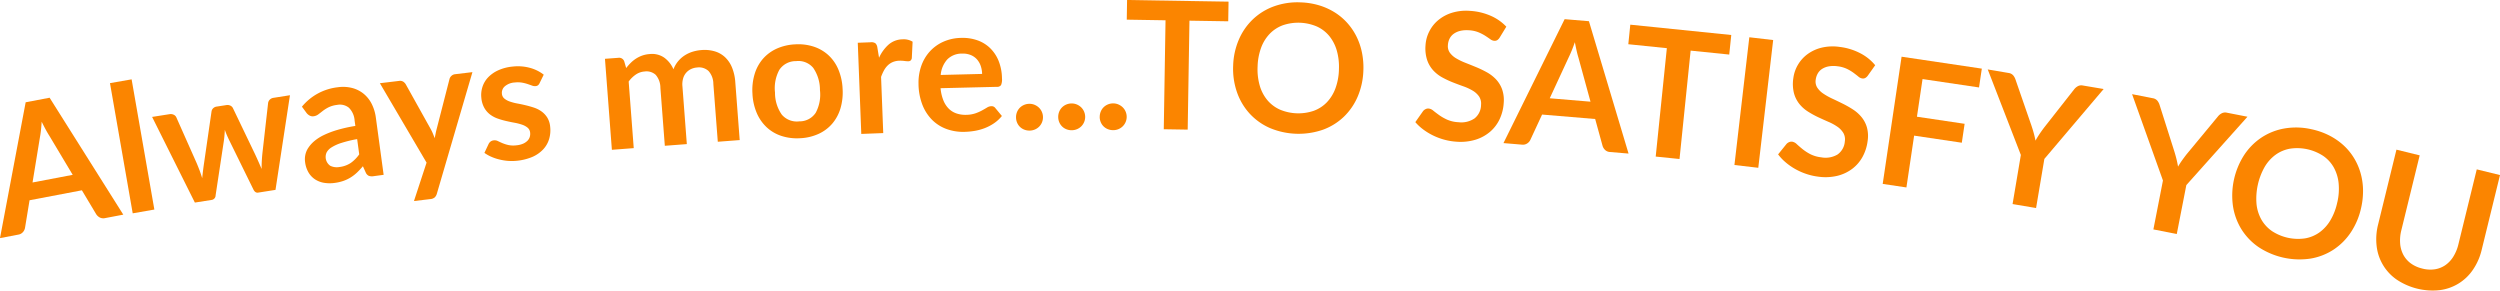
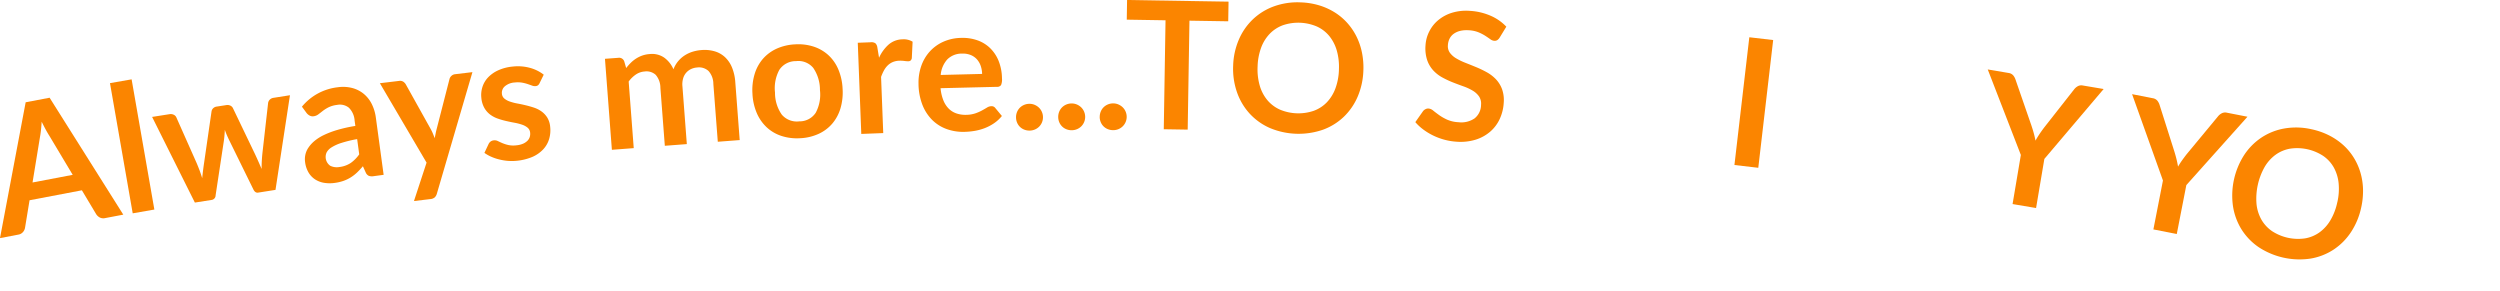
<svg xmlns="http://www.w3.org/2000/svg" width="337.299" height="39.212" viewBox="0 0 337.299 39.212">
  <defs>
    <clipPath id="clip-path">
      <rect id="Rectangle_68" data-name="Rectangle 68" width="337.299" height="39.212" transform="translate(0 0)" fill="#fb8500" />
    </clipPath>
  </defs>
  <g id="Groupe_155" data-name="Groupe 155" transform="translate(0 0)">
    <g id="Groupe_154" data-name="Groupe 154" clip-path="url(#clip-path)">
      <path id="Tracé_382" data-name="Tracé 382" d="M16.634,28.96l-2.452.466a1.067,1.067,0,0,1-.712-.078,1.307,1.307,0,0,1-.486-.439l-1.935-3.235L3.987,27.018l-.611,3.719a1.146,1.146,0,0,1-.271.565,1.041,1.041,0,0,1-.629.352L0,32.125,3.463,13.8l3.23-.615ZM9.809,23.589,6.655,18.314q-.225-.348-.489-.836t-.543-1.057q-.039.63-.1,1.187c-.043.37-.092.695-.145.974l-.988,6.039Z" fill="#fb8500" />
      <rect id="Rectangle_66" data-name="Rectangle 66" width="2.964" height="17.832" transform="translate(14.838 11.216) rotate(-9.907)" fill="#fb8500" />
      <path id="Tracé_383" data-name="Tracé 383" d="M39.121,12.848,37.17,25.619l-2.347.369q-.4.063-.639-.434L30.9,18.868c-.109-.227-.211-.451-.307-.675s-.182-.451-.259-.682c-.01.244-.026.492-.047.742s-.049.5-.083.748l-1.115,7.355a.62.62,0,0,1-.546.62l-2.252.354L20.522,15.774l2.335-.367a.952.952,0,0,1,.57.068.729.729,0,0,1,.358.345l2.764,6.221q.214.515.4,1.007c.12.33.231.66.332.993.033-.354.073-.708.118-1.064s.095-.719.15-1.092l.99-6.837a.752.752,0,0,1,.216-.435.83.83,0,0,1,.48-.233l1.292-.2a.914.914,0,0,1,.552.071.735.735,0,0,1,.352.346l2.982,6.212q.237.508.455,1t.428.984a19.941,19.941,0,0,1,.112-2.144l.768-6.778a.815.815,0,0,1,.235-.437.858.858,0,0,1,.485-.234Z" fill="#fb8500" />
      <path id="Tracé_384" data-name="Tracé 384" d="M40.736,14.393a7.3,7.3,0,0,1,4.8-2.616,5,5,0,0,1,1.962.09,4.086,4.086,0,0,1,1.561.781A4.211,4.211,0,0,1,50.15,14.02a5.783,5.783,0,0,1,.562,1.861l1.048,7.705-1.33.181a1.358,1.358,0,0,1-.661-.038.868.868,0,0,1-.425-.456l-.381-.844a11.048,11.048,0,0,1-.8.854,5.367,5.367,0,0,1-.845.653,4.984,4.984,0,0,1-.972.466,5.913,5.913,0,0,1-1.18.275,4.743,4.743,0,0,1-1.455-.013,3.17,3.17,0,0,1-1.214-.471,2.833,2.833,0,0,1-.878-.934,3.666,3.666,0,0,1-.457-1.4,2.854,2.854,0,0,1,.029-.943,2.706,2.706,0,0,1,.386-.942,4.27,4.27,0,0,1,.8-.909,6.009,6.009,0,0,1,1.287-.829,11.955,11.955,0,0,1,1.835-.7,19.136,19.136,0,0,1,2.446-.545l-.1-.713a2.689,2.689,0,0,0-.771-1.742,1.933,1.933,0,0,0-1.59-.384,3.634,3.634,0,0,0-1.16.328,5.008,5.008,0,0,0-.776.487c-.217.171-.418.326-.6.463a1.307,1.307,0,0,1-.625.255.855.855,0,0,1-.544-.09,1.326,1.326,0,0,1-.4-.327Zm7.451,4.375a16.261,16.261,0,0,0-2.111.511,5.728,5.728,0,0,0-1.336.6,1.855,1.855,0,0,0-.67.684,1.459,1.459,0,0,0,.482,1.8,2,2,0,0,0,1.24.17,3.525,3.525,0,0,0,1.52-.54,4.7,4.7,0,0,0,1.154-1.168Z" fill="#fb8500" />
      <path id="Tracé_385" data-name="Tracé 385" d="M63.74,9.732,58.946,26.114a1.145,1.145,0,0,1-.284.511,1.043,1.043,0,0,1-.618.237l-2.192.263,1.7-5.183-6.3-10.715,2.586-.31a.823.823,0,0,1,.562.1,1.1,1.1,0,0,1,.338.346L58.1,17.393a5.9,5.9,0,0,1,.3.617c.085.208.169.419.251.635.045-.231.091-.46.136-.687s.1-.453.16-.678l1.7-6.621a.87.87,0,0,1,.269-.43.841.841,0,0,1,.476-.215Z" fill="#fb8500" />
      <path id="Tracé_386" data-name="Tracé 386" d="M72.805,11.208a.789.789,0,0,1-.223.3.65.65,0,0,1-.326.112,1.065,1.065,0,0,1-.472-.071c-.171-.063-.37-.132-.595-.21a5.359,5.359,0,0,0-.762-.191,3.531,3.531,0,0,0-.985-.018,2.247,2.247,0,0,0-1.328.513,1.153,1.153,0,0,0-.394,1.018.927.927,0,0,0,.325.635,2.309,2.309,0,0,0,.73.4,6.687,6.687,0,0,0,1,.264q.553.1,1.129.238t1.137.322a3.812,3.812,0,0,1,1.026.52,2.912,2.912,0,0,1,.774.83,2.874,2.874,0,0,1,.389,1.238,4.141,4.141,0,0,1-.147,1.662,3.52,3.52,0,0,1-.8,1.387,4.435,4.435,0,0,1-1.445,1.008,7.241,7.241,0,0,1-3.322.54,7.406,7.406,0,0,1-1.19-.2,6.37,6.37,0,0,1-1.077-.37,5.065,5.065,0,0,1-.892-.51l.563-1.193a.968.968,0,0,1,.279-.343.867.867,0,0,1,.442-.155.962.962,0,0,1,.535.1c.174.087.375.178.6.275a5.041,5.041,0,0,0,.793.255,3.341,3.341,0,0,0,1.12.04,2.886,2.886,0,0,0,.888-.219,1.925,1.925,0,0,0,.586-.393,1.245,1.245,0,0,0,.309-.509,1.419,1.419,0,0,0,.056-.567,1,1,0,0,0-.33-.677,2.275,2.275,0,0,0-.731-.407,6.723,6.723,0,0,0-1-.263q-.561-.1-1.147-.236A10.231,10.231,0,0,1,67.158,16a3.8,3.8,0,0,1-1.035-.549,2.959,2.959,0,0,1-.781-.9,3.38,3.38,0,0,1-.4-1.358,3.543,3.543,0,0,1,.149-1.463,3.389,3.389,0,0,1,.753-1.279A4.4,4.4,0,0,1,67.2,9.495a6.059,6.059,0,0,1,1.968-.514,6.178,6.178,0,0,1,2.347.178,5.227,5.227,0,0,1,1.845.917Z" fill="#fb8500" />
      <path id="Tracé_387" data-name="Tracé 387" d="M82.555,20.211,81.621,7.934,83.428,7.8a.728.728,0,0,1,.795.481l.261.9a6.813,6.813,0,0,1,.626-.71,4.28,4.28,0,0,1,.714-.571,4.075,4.075,0,0,1,.836-.407,3.844,3.844,0,0,1,1-.2,2.877,2.877,0,0,1,1.956.484A3.784,3.784,0,0,1,90.863,9.35a3.764,3.764,0,0,1,.639-1.1,3.926,3.926,0,0,1,.891-.784,4.373,4.373,0,0,1,1.063-.49,5.31,5.31,0,0,1,1.157-.22,4.9,4.9,0,0,1,1.831.174,3.471,3.471,0,0,1,1.4.808,4.03,4.03,0,0,1,.931,1.4,6.4,6.4,0,0,1,.431,1.953L99.8,18.9l-2.955.225-.6-7.814A2.627,2.627,0,0,0,95.6,9.586a1.894,1.894,0,0,0-1.553-.479,2.27,2.27,0,0,0-.832.22A1.98,1.98,0,0,0,92.162,10.6a2.852,2.852,0,0,0-.09,1.029l.594,7.814-2.968.226L89.1,11.854a2.683,2.683,0,0,0-.633-1.757,1.842,1.842,0,0,0-1.5-.451,2.394,2.394,0,0,0-1.178.408,4.026,4.026,0,0,0-.969.946l.683,8.986Z" fill="#fb8500" />
      <path id="Tracé_388" data-name="Tracé 388" d="M107.281,5.984a6.722,6.722,0,0,1,2.51.31,5.452,5.452,0,0,1,1.984,1.156,5.524,5.524,0,0,1,1.335,1.923,7.577,7.577,0,0,1,.572,2.6,7.616,7.616,0,0,1-.29,2.66,5.661,5.661,0,0,1-1.121,2.067,5.381,5.381,0,0,1-1.85,1.372,6.708,6.708,0,0,1-2.462.577,6.781,6.781,0,0,1-2.528-.31,5.347,5.347,0,0,1-1.991-1.167,5.721,5.721,0,0,1-1.342-1.935,7.5,7.5,0,0,1-.578-2.613,7.476,7.476,0,0,1,.3-2.648,5.615,5.615,0,0,1,1.128-2.055A5.455,5.455,0,0,1,104.8,6.561a6.806,6.806,0,0,1,2.481-.577m.556,10.389a2.6,2.6,0,0,0,2.215-1.152,5.17,5.17,0,0,0,.576-3.059,5.241,5.241,0,0,0-.9-2.993,2.6,2.6,0,0,0-2.327-.921,2.65,2.65,0,0,0-2.251,1.172,5.179,5.179,0,0,0-.586,3.066,5.114,5.114,0,0,0,.91,2.974,2.658,2.658,0,0,0,2.362.913" fill="#fb8500" />
      <path id="Tracé_389" data-name="Tracé 389" d="M118.6,7.792a5.31,5.31,0,0,1,1.3-1.785,2.92,2.92,0,0,1,1.846-.7,2.287,2.287,0,0,1,1.382.32l-.107,2.225a.568.568,0,0,1-.162.313.477.477,0,0,1-.3.1,3.427,3.427,0,0,1-.536-.039,4.182,4.182,0,0,0-.692-.034,2.481,2.481,0,0,0-.869.178,2.212,2.212,0,0,0-.674.44,2.838,2.838,0,0,0-.514.674,6.311,6.311,0,0,0-.4.893l.292,7.578-2.962.114-.474-12.3,1.739-.067a.955.955,0,0,1,.641.138.953.953,0,0,1,.263.572Z" fill="#fb8500" />
      <path id="Tracé_390" data-name="Tracé 390" d="M126.9,11.9a5.83,5.83,0,0,0,.376,1.63A3.34,3.34,0,0,0,128,14.656a2.716,2.716,0,0,0,1.042.647,3.752,3.752,0,0,0,1.319.19,4.09,4.09,0,0,0,1.237-.2,5.892,5.892,0,0,0,.9-.394c.256-.143.481-.272.674-.389a1.144,1.144,0,0,1,.566-.182.616.616,0,0,1,.559.262l.878,1.059a4.919,4.919,0,0,1-1.08.993,6.181,6.181,0,0,1-1.262.655,7.02,7.02,0,0,1-1.348.364,9.644,9.644,0,0,1-1.335.128,6.57,6.57,0,0,1-2.4-.367,5.349,5.349,0,0,1-1.951-1.212,5.924,5.924,0,0,1-1.334-2.032,8,8,0,0,1-.538-2.838,6.82,6.82,0,0,1,.349-2.379A5.71,5.71,0,0,1,125.4,7a5.51,5.51,0,0,1,1.828-1.348,6.132,6.132,0,0,1,2.465-.54,6.027,6.027,0,0,1,2.157.319,4.68,4.68,0,0,1,1.718,1.044A5.025,5.025,0,0,1,134.726,8.2a6.531,6.531,0,0,1,.46,2.36,1.944,1.944,0,0,1-.121.909.6.6,0,0,1-.547.247Zm5.606-1.926a3.569,3.569,0,0,0-.188-1.082,2.589,2.589,0,0,0-.508-.881,2.271,2.271,0,0,0-.837-.586,2.832,2.832,0,0,0-1.163-.194,2.75,2.75,0,0,0-2,.782,3.584,3.584,0,0,0-.89,2.1Z" fill="#fb8500" />
      <path id="Tracé_391" data-name="Tracé 391" d="M137.083,15.848a1.831,1.831,0,0,1,.125-.71,1.786,1.786,0,0,1,.369-.582,1.832,1.832,0,0,1,1.288-.549,1.778,1.778,0,0,1,.716.132,1.939,1.939,0,0,1,.582.375,1.8,1.8,0,0,1,.555,1.275,1.787,1.787,0,0,1-.513,1.292,1.817,1.817,0,0,1-.57.388,1.857,1.857,0,0,1-.712.15,1.9,1.9,0,0,1-.722-.127,1.715,1.715,0,0,1-.97-.933,1.833,1.833,0,0,1-.148-.711" fill="#fb8500" />
      <path id="Tracé_392" data-name="Tracé 392" d="M142.774,15.8a1.85,1.85,0,0,1,.126-.71,1.753,1.753,0,0,1,.369-.582,1.832,1.832,0,0,1,1.287-.549,1.78,1.78,0,0,1,.717.132,1.939,1.939,0,0,1,.582.375,1.811,1.811,0,0,1,.555,1.275,1.787,1.787,0,0,1-.513,1.292,1.84,1.84,0,0,1-.57.388,1.862,1.862,0,0,1-.712.15,1.9,1.9,0,0,1-.722-.127,1.722,1.722,0,0,1-.582-.369,1.746,1.746,0,0,1-.388-.564,1.834,1.834,0,0,1-.149-.711" fill="#fb8500" />
      <path id="Tracé_393" data-name="Tracé 393" d="M148.376,15.732a1.842,1.842,0,0,1,.15-.706,1.718,1.718,0,0,1,.387-.569,1.833,1.833,0,0,1,1.3-.507,1.76,1.76,0,0,1,.712.156,1.907,1.907,0,0,1,.57.393,1.8,1.8,0,0,1-.042,2.567,1.8,1.8,0,0,1-.582.369,1.843,1.843,0,0,1-.716.126,1.889,1.889,0,0,1-.718-.149,1.714,1.714,0,0,1-.939-.964,1.84,1.84,0,0,1-.126-.716" fill="#fb8500" />
      <path id="Tracé_394" data-name="Tracé 394" d="M165.712,2.874l-5.231-.085-.239,14.7-3.227-.052.238-14.7-5.231-.085L152.065,0l13.69.222Z" fill="#fb8500" />
      <path id="Tracé_395" data-name="Tracé 395" d="M183.946,9.491A9.717,9.717,0,0,1,183.193,13a8.309,8.309,0,0,1-1.879,2.75,8.087,8.087,0,0,1-2.836,1.756,10.03,10.03,0,0,1-7.184-.251,8.168,8.168,0,0,1-2.711-1.95,8.314,8.314,0,0,1-1.694-2.875,9.6,9.6,0,0,1-.512-3.554,9.6,9.6,0,0,1,.759-3.51,8.331,8.331,0,0,1,1.891-2.749A8.151,8.151,0,0,1,171.868.861a9.351,9.351,0,0,1,3.61-.54,9.743,9.743,0,0,1,2.471.392,8.757,8.757,0,0,1,2.1.939,7.884,7.884,0,0,1,1.7,1.416A8.263,8.263,0,0,1,183,4.895a8.721,8.721,0,0,1,.747,2.163,10.152,10.152,0,0,1,.2,2.433m-3.3-.116a7.987,7.987,0,0,0-.294-2.574,5.507,5.507,0,0,0-1.024-1.963,4.68,4.68,0,0,0-1.679-1.271,6.427,6.427,0,0,0-4.569-.16,4.742,4.742,0,0,0-1.769,1.151,5.428,5.428,0,0,0-1.165,1.886,7.968,7.968,0,0,0-.473,2.547,7.925,7.925,0,0,0,.294,2.574A5.371,5.371,0,0,0,171,13.522a4.747,4.747,0,0,0,1.685,1.266,6.427,6.427,0,0,0,4.569.16,4.7,4.7,0,0,0,1.763-1.145,5.437,5.437,0,0,0,1.159-1.881,7.957,7.957,0,0,0,.473-2.547" fill="#fb8500" />
      <path id="Tracé_396" data-name="Tracé 396" d="M202.333,5.072a1.092,1.092,0,0,1-.33.346.679.679,0,0,1-.408.088,1.036,1.036,0,0,1-.534-.221c-.187-.136-.412-.289-.672-.458a5.959,5.959,0,0,0-.927-.475,4.013,4.013,0,0,0-1.274-.268A3.854,3.854,0,0,0,197,4.17a2.486,2.486,0,0,0-.873.395,1.809,1.809,0,0,0-.553.656,2.218,2.218,0,0,0-.223.87,1.527,1.527,0,0,0,.274,1.039,2.861,2.861,0,0,0,.86.753,8.443,8.443,0,0,0,1.248.6q.7.275,1.442.58a14.135,14.135,0,0,1,1.435.693,5.083,5.083,0,0,1,1.226.945,3.934,3.934,0,0,1,.821,1.333,4.446,4.446,0,0,1,.224,1.854,5.96,5.96,0,0,1-.543,2.172,5.039,5.039,0,0,1-1.288,1.709,5.523,5.523,0,0,1-1.963,1.077,6.965,6.965,0,0,1-2.579.272,8.219,8.219,0,0,1-1.618-.266,8.533,8.533,0,0,1-1.509-.56,8.206,8.206,0,0,1-1.336-.807,6.589,6.589,0,0,1-1.09-1.008L192,14.99a1,1,0,0,1,.33-.262.791.791,0,0,1,.414-.087,1.152,1.152,0,0,1,.631.287c.22.179.485.378.791.6a6.513,6.513,0,0,0,1.084.617,4.34,4.34,0,0,0,1.523.344,3.168,3.168,0,0,0,2.175-.516,2.354,2.354,0,0,0,.875-1.825,1.753,1.753,0,0,0-.271-1.136,2.752,2.752,0,0,0-.856-.782,6.835,6.835,0,0,0-1.25-.58q-.705-.249-1.433-.536a12.782,12.782,0,0,1-1.424-.669,4.775,4.775,0,0,1-1.225-.957,3.975,3.975,0,0,1-.818-1.4,5.125,5.125,0,0,1-.212-2.016,4.681,4.681,0,0,1,.5-1.82,4.733,4.733,0,0,1,1.2-1.522,5.373,5.373,0,0,1,1.843-1,6.537,6.537,0,0,1,2.446-.264,8.1,8.1,0,0,1,2.795.661A6.382,6.382,0,0,1,203.232,3.6Z" fill="#fb8500" />
-       <path id="Tracé_397" data-name="Tracé 397" d="M219.724,20.719l-2.488-.208a1.059,1.059,0,0,1-.664-.266,1.3,1.3,0,0,1-.351-.553l-1-3.636-7.163-.6-1.587,3.419a1.143,1.143,0,0,1-.413.471,1.037,1.037,0,0,1-.7.171l-2.511-.211L211.1,2.586l3.277.274Zm-5.134-7-1.624-5.928c-.082-.264-.164-.575-.246-.936s-.163-.748-.24-1.164q-.207.6-.418,1.115c-.142.346-.275.645-.4.9l-2.572,5.553Z" fill="#fb8500" />
-       <path id="Tracé_398" data-name="Tracé 398" d="M233.308,7.361,228.1,6.829l-1.5,14.623-3.212-.328L224.891,6.5l-5.2-.533.269-2.638,13.622,1.393Z" fill="#fb8500" />
      <rect id="Rectangle_67" data-name="Rectangle 67" width="17.352" height="3.24" transform="translate(234.009 22.263) rotate(-83.353)" fill="#fb8500" />
-       <path id="Tracé_399" data-name="Tracé 399" d="M252.008,10.2a1.11,1.11,0,0,1-.351.323.673.673,0,0,1-.413.061,1.021,1.021,0,0,1-.517-.255q-.269-.222-.643-.5a5.806,5.806,0,0,0-.892-.534,4.013,4.013,0,0,0-1.255-.351,3.869,3.869,0,0,0-1.187.008,2.481,2.481,0,0,0-.9.337,1.791,1.791,0,0,0-.594.618,2.261,2.261,0,0,0-.281.853,1.534,1.534,0,0,0,.207,1.056,2.857,2.857,0,0,0,.808.807,8.4,8.4,0,0,0,1.207.678q.684.32,1.4.673a14.008,14.008,0,0,1,1.387.786,5.071,5.071,0,0,1,1.161,1.023,3.909,3.909,0,0,1,.733,1.384,4.455,4.455,0,0,1,.1,1.865,6,6,0,0,1-.684,2.131,5.077,5.077,0,0,1-1.4,1.621,5.538,5.538,0,0,1-2.03.945,6.947,6.947,0,0,1-2.591.1,8.165,8.165,0,0,1-1.6-.372,8.5,8.5,0,0,1-1.469-.657,8.188,8.188,0,0,1-1.282-.894,6.618,6.618,0,0,1-1.021-1.077l1.14-1.412a1.026,1.026,0,0,1,.346-.24.8.8,0,0,1,.42-.06,1.151,1.151,0,0,1,.61.328q.313.29.75.649a6.532,6.532,0,0,0,1.042.686,4.333,4.333,0,0,0,1.5.444,3.166,3.166,0,0,0,2.2-.372,2.352,2.352,0,0,0,.993-1.765,1.743,1.743,0,0,0-.2-1.151,2.767,2.767,0,0,0-.8-.837,6.8,6.8,0,0,0-1.209-.66q-.687-.3-1.394-.629a12.815,12.815,0,0,1-1.378-.761,4.74,4.74,0,0,1-1.159-1.035,3.967,3.967,0,0,1-.724-1.456,5.155,5.155,0,0,1-.081-2.025,4.8,4.8,0,0,1,1.91-3.224,5.379,5.379,0,0,1,1.9-.877,6.513,6.513,0,0,1,2.458-.1,8.086,8.086,0,0,1,2.746.843A6.4,6.4,0,0,1,253,8.8Z" fill="#fb8500" />
-       <path id="Tracé_400" data-name="Tracé 400" d="M259.388,10.667l-.755,5.08,6.433.957-.38,2.552-6.433-.957-1.04,6.991-3.2-.477L256.561,7.65l10.825,1.61-.378,2.54Z" fill="#fb8500" />
      <path id="Tracé_401" data-name="Tracé 401" d="M275.824,21.441l-1.118,6.626-3.171-.535,1.118-6.626L268.186,9.37l2.8.473a1.016,1.016,0,0,1,.623.312,1.7,1.7,0,0,1,.322.578l2.16,6.242q.186.555.317,1.039t.222.962q.228-.423.506-.839t.623-.881l4.077-5.19a1.6,1.6,0,0,1,.472-.419.989.989,0,0,1,.7-.113l2.817.475Z" fill="#fb8500" />
      <path id="Tracé_402" data-name="Tracé 402" d="M294.98,24.972l-1.29,6.6-3.156-.618,1.29-6.6-4.165-11.649,2.791.546a1.011,1.011,0,0,1,.614.328,1.742,1.742,0,0,1,.308.586l2,6.3c.114.373.211.721.29,1.047s.144.648.2.967q.24-.417.528-.825t.646-.865l4.21-5.082a1.633,1.633,0,0,1,.483-.407,1,1,0,0,1,.7-.1l2.8.549Z" fill="#fb8500" />
      <path id="Tracé_403" data-name="Tracé 403" d="M318.577,27.979a9.717,9.717,0,0,1-1.37,3.318,8.289,8.289,0,0,1-2.343,2.368,8.087,8.087,0,0,1-3.1,1.219,10.028,10.028,0,0,1-7.022-1.535,8.155,8.155,0,0,1-2.318-2.4,8.334,8.334,0,0,1-1.151-3.132,10.143,10.143,0,0,1,1.51-6.905,8.329,8.329,0,0,1,2.354-2.366,8.154,8.154,0,0,1,3.11-1.218,9.355,9.355,0,0,1,3.647.116,9.743,9.743,0,0,1,2.361.83,8.686,8.686,0,0,1,1.9,1.3,7.876,7.876,0,0,1,1.416,1.7,8.2,8.2,0,0,1,.9,2.022,8.72,8.72,0,0,1,.347,2.262,10.2,10.2,0,0,1-.242,2.428m-3.224-.7a7.963,7.963,0,0,0,.172-2.585,5.507,5.507,0,0,0-.655-2.115,4.684,4.684,0,0,0-1.424-1.551,6.427,6.427,0,0,0-4.466-.977,4.732,4.732,0,0,0-1.947.814,5.451,5.451,0,0,0-1.484,1.647,8.732,8.732,0,0,0-1.1,5.006,5.389,5.389,0,0,0,.663,2.111,4.763,4.763,0,0,0,1.43,1.547,6.445,6.445,0,0,0,4.467.977,4.716,4.716,0,0,0,1.94-.811,5.443,5.443,0,0,0,1.477-1.642,8,8,0,0,0,.922-2.421" fill="#fb8500" />
-       <path id="Tracé_404" data-name="Tracé 404" d="M326.808,36.232a4.27,4.27,0,0,0,1.7.1,3.426,3.426,0,0,0,1.415-.556A3.859,3.859,0,0,0,331,34.628a5.619,5.619,0,0,0,.691-1.684l2.473-10.093,3.136.768-2.474,10.093a8.028,8.028,0,0,1-1.165,2.662,6.353,6.353,0,0,1-4.478,2.769,8.72,8.72,0,0,1-5.839-1.431,6.352,6.352,0,0,1-2.69-4.526,8.022,8.022,0,0,1,.2-2.9l2.474-10.094,3.135.769-2.47,10.082a5.581,5.581,0,0,0-.166,1.812,3.873,3.873,0,0,0,.43,1.521,3.475,3.475,0,0,0,1,1.153,4.255,4.255,0,0,0,1.552.7" fill="#fb8500" />
    </g>
  </g>
</svg>